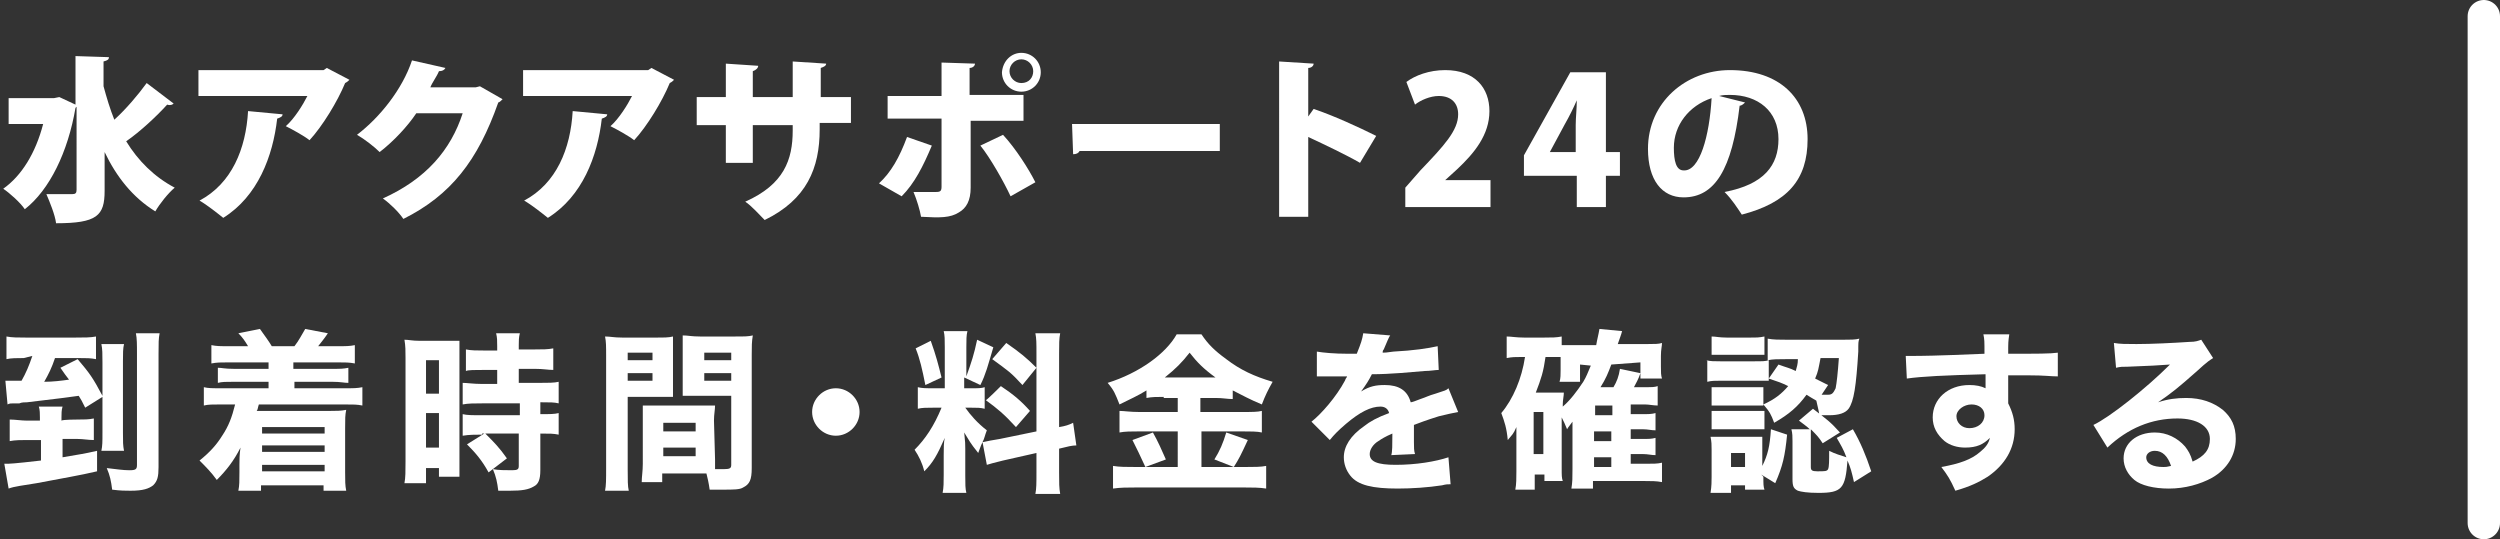
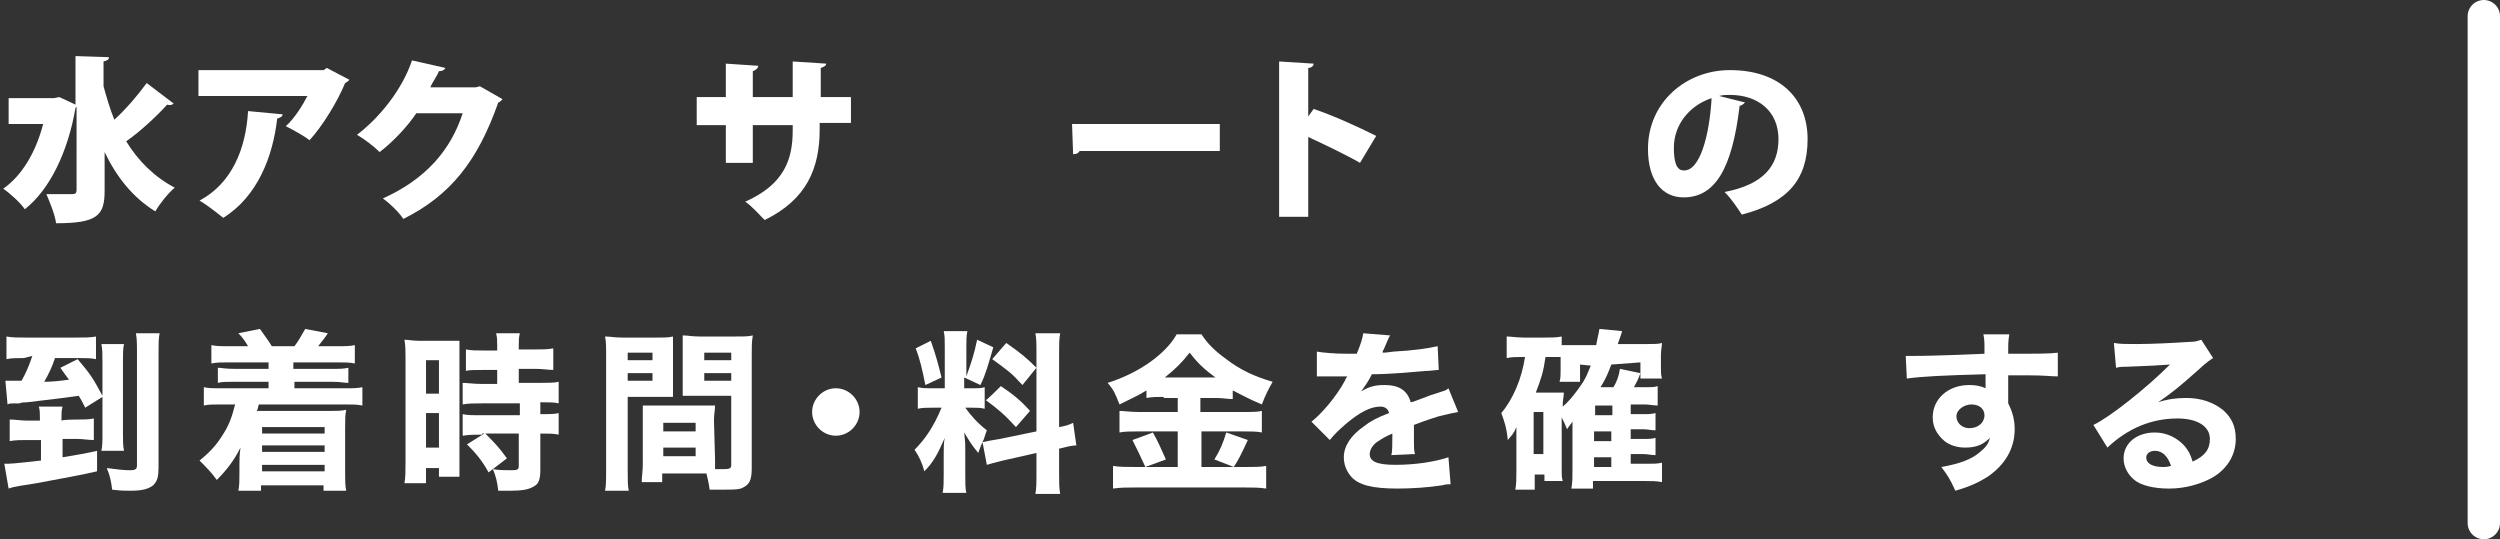
<svg xmlns="http://www.w3.org/2000/svg" version="1.1" id="_レイヤー_2" x="0px" y="0px" viewBox="0 0 231.8 50" style="enable-background:new 0 0 231.8 50;" xml:space="preserve">
  <rect x="0" y="0" width="231.8" height="50" fill="#333333" stroke="none" />
  <style type="text/css">
	.st0{fill:#FFFFFF;}
	.st1{fill:none;stroke:#FFFFFF;stroke-width:3;stroke-linecap:round;stroke-linejoin:round;}
</style>
  <g id="_レイヤー_1-2">
    <path class="st0" d="M7.2,38.9c0.6,0,1,0,1.5-0.1v2c-0.5,0-1-0.1-1.5-0.1H5.8v1.7c1.7-0.3,1.9-0.3,3.2-0.6v1.9   c-1.7,0.4-3,0.6-5.6,1.1c-1.2,0.2-2.1,0.3-2.6,0.5L0.4,43h0.1c0.4,0,0.7,0,3.3-0.3v-1.9H2.5c-0.5,0-1.1,0-1.6,0.1v-2   c0.5,0,1.1,0.1,1.6,0.1h1.2v-0.3c0-0.3,0-0.7-0.1-1h2.2c-0.1,0.3-0.1,0.7-0.1,1v0.3C5.8,38.9,7.2,38.9,7.2,38.9z M2.2,33.2   c-0.6,0-1.2,0-1.6,0.1v-2.1c0.5,0.1,1.1,0.1,1.8,0.1H7c0.8,0,1.4,0,1.9-0.1v2.1c-0.5-0.1-0.9-0.1-1.6-0.1H5.1   c-0.3,0.9-0.6,1.5-1,2.2c0.8,0,1.6-0.1,2.3-0.2c-0.3-0.4-0.4-0.5-0.8-1.1l1.6-0.8c1.1,1.3,1.4,1.7,2.3,3.4v-3.1   c0-0.8,0-1.2-0.1-1.7h2.1c-0.1,0.4-0.1,0.9-0.1,1.6v6.6c0,0.9,0,1.2,0.1,1.7H9.4c0.1-0.5,0.1-0.8,0.1-1.7v-3.3l-1.6,1   c-0.3-0.6-0.4-0.8-0.6-1.1c-1.4,0.2-1.5,0.2-4.8,0.6c-0.2,0-0.5,0-0.7,0.1c-0.3,0-0.5,0-0.5,0c-0.3,0-0.4,0-0.6,0.1l-0.2-2.2   c0.3,0,0.5,0,0.7,0c0,0,0.3,0,0.8,0c0.4-0.7,0.7-1.4,1-2.3L2.2,33.2L2.2,33.2z M14.8,30.9c-0.1,0.5-0.1,0.9-0.1,1.9v10.5   c0,0.9-0.1,1.3-0.5,1.7c-0.4,0.3-0.9,0.5-2.1,0.5c-0.5,0-0.9,0-1.7-0.1c-0.1-0.8-0.2-1.3-0.5-2c0.9,0.1,1.5,0.2,2.1,0.2   s0.7-0.1,0.7-0.5V32.9c0-1,0-1.5-0.1-2C12.6,30.9,14.8,30.9,14.8,30.9z" />
    <path class="st0" d="M21.2,33.6c-0.7,0-1.1,0-1.6,0.1V32c0.5,0.1,0.8,0.1,1.6,0.1H23c-0.3-0.5-0.5-0.8-0.9-1.2l2-0.4   c0.5,0.7,0.8,1.1,1.1,1.6h2.1c0.4-0.5,0.7-1.1,1-1.6l2.1,0.4c-0.4,0.6-0.6,0.8-0.9,1.2h1.8c0.8,0,1.1,0,1.6-0.1v1.7   c-0.5-0.1-0.9-0.1-1.6-0.1h-4.1v0.6h3.5c0.9,0,1.1,0,1.6-0.1v1.4c-0.4,0-0.7-0.1-1.5-0.1h-3.5v0.6h4.6c0.9,0,1.2,0,1.7-0.1v1.7   c-0.5-0.1-0.8-0.1-1.7-0.1H24c-0.1,0.3-0.1,0.5-0.2,0.6h6.8c0.6,0,1,0,1.5-0.1c-0.1,0.5-0.1,0.8-0.1,1.7v4.1c0,0.8,0,1.2,0.1,1.7   h-2.1v-0.5h-5.8v0.5h-2.1c0.1-0.5,0.1-0.9,0.1-1.7v-0.7c0-0.4,0-1,0.1-1.6c-0.6,1.2-1.3,2.1-2.2,3c-0.5-0.7-1-1.2-1.6-1.8   c1-0.8,1.6-1.5,2.1-2.3c0.6-0.9,0.9-1.7,1.2-2.9h-1.3c-0.8,0-1.2,0-1.6,0.1v-1.7c0.4,0.1,0.8,0.1,1.6,0.1h4.4v-0.6h-3.2   c-0.8,0-1.1,0-1.5,0.1v-1.4c0.4,0,0.6,0.1,1.5,0.1h3.2v-0.6L21.2,33.6L21.2,33.6z M24.3,39.6v0.6h5.8v-0.6H24.3z M24.3,41.3v0.6   h5.8v-0.6H24.3z M24.3,43.1v0.6h5.8v-0.6H24.3z" />
    <path class="st0" d="M37.6,33.2c0-0.7,0-1.1-0.1-1.7c0.4,0,0.7,0.1,1.4,0.1h2.3c0.7,0,1,0,1.4,0c0,0.4,0,0.7,0,1.6v9.4   c0,0.9,0,1.2,0,1.6h-1.9v-0.8h-1.2v1.4h-2c0.1-0.5,0.1-1.1,0.1-2L37.6,33.2L37.6,33.2z M39.5,36.5h1.2v-3.1h-1.2V36.5z M39.5,41.5   h1.2v-3.2h-1.2V41.5z M44.7,40.3c-0.6,0-1.2,0-1.8,0.1v-2c0.4,0.1,0.9,0.1,1.8,0.1h3.5v-1.1h-3.5c-0.7,0-1.3,0-1.8,0.1v-2   c0.4,0,1,0.1,1.8,0.1h1.4v-1.3h-1.1c-1,0-1.6,0-1.8,0.1v-2c0.5,0.1,1,0.1,1.7,0.1h1.2v-0.4c0-0.5,0-0.8-0.1-1.2h2.2   c-0.1,0.4-0.1,0.7-0.1,1.1v0.4h1.5c0.7,0,1.2,0,1.7-0.1v2c-0.5,0-0.9-0.1-1.7-0.1h-1.5v1.3h1.9c0.8,0,1.4,0,1.8-0.1v2   c-0.4-0.1-0.8-0.1-1.6-0.1h-0.1v1.1c0.9,0,1.3,0,1.7-0.1v2c-0.5-0.1-0.8-0.1-1.7-0.1v3.4c0,0.9-0.2,1.3-0.6,1.5   c-0.5,0.3-1.1,0.4-2.2,0.4c-0.1,0-0.6,0-1.1,0c-0.1-0.8-0.2-1.3-0.5-2c0.5,0.1,1.2,0.1,1.8,0.1c0.5,0,0.6-0.1,0.6-0.4v-3H45   c0.8,0.8,1.3,1.3,2,2.3l-1.7,1.3c-0.6-1.1-1.2-1.8-2-2.6l1.6-1H44.7L44.7,40.3z" />
    <path class="st0" d="M58.2,43.5c0,1,0,1.6,0.1,2h-2.2c0.1-0.5,0.1-1,0.1-2.1V33c0-0.9,0-1.3-0.1-1.8c0.5,0,0.8,0.1,1.6,0.1h3.1   c0.8,0,1.2,0,1.6-0.1c0,0.5,0,0.8,0,1.5v2.7c0,0.8,0,1.1,0,1.4c-0.4,0-0.9,0-1.4,0h-2.8C58.2,36.7,58.2,43.5,58.2,43.5z M58.2,33.4   h2.3v-0.7h-2.3V33.4z M58.2,35.3h2.3v-0.7h-2.3V35.3z M66.3,42.6c0,0.3,0,0.6,0,0.9c0.4,0,0.6,0,0.8,0c0.6,0,0.7-0.1,0.7-0.4v-6.4   h-3.1c-0.5,0-1,0-1.4,0c0-0.5,0-0.6,0-1.4v-2.7c0-0.6,0-1,0-1.5c0.5,0,0.8,0.1,1.6,0.1h3.3c0.8,0,1.2,0,1.6-0.1   c-0.1,0.6-0.1,1-0.1,1.8v10.5c0,1.1-0.2,1.5-0.8,1.8c-0.3,0.2-0.9,0.2-1.9,0.2c-0.2,0-0.3,0-1.2,0c-0.1-0.7-0.2-1.1-0.3-1.5   c-0.3,0-0.4,0-0.7,0h-3.4v0.8h-1.9c0-0.5,0.1-1,0.1-1.7V39c0-0.6,0-1,0-1.4c0.5,0,0.8,0,1.4,0h3.9c0.7,0,0.9,0,1.4,0   c0,0.4-0.1,0.8-0.1,1.4L66.3,42.6L66.3,42.6z M61.5,40h3v-0.8h-3C61.5,39.2,61.5,40,61.5,40z M61.5,42.3h3v-0.8h-3   C61.5,41.5,61.5,42.3,61.5,42.3z M65.3,33.4h2.5v-0.7h-2.5V33.4z M65.3,35.3h2.5v-0.7h-2.5V35.3z" />
    <path class="st0" d="M79.7,38.2c0,1.2-1,2.2-2.2,2.2s-2.2-1-2.2-2.2s1-2.2,2.2-2.2S79.7,37,79.7,38.2z" />
    <path class="st0" d="M91.1,41c-0.2,0.4-0.2,0.5-0.4,1c-0.8-1-0.8-1.1-1.3-1.9c0.1,1,0.1,1,0.1,1.5v2.5c0,0.8,0,1.2,0.1,1.6h-2.2   c0.1-0.5,0.1-1,0.1-1.7v-1.8c0-0.6,0-1.2,0.1-1.6c-0.7,1.6-1.1,2.3-1.9,3.1c-0.2-0.8-0.5-1.4-0.9-2c1-1,1.8-2.2,2.5-3.9h-0.7   c-0.7,0-1.1,0-1.5,0.1v-2c0.4,0.1,0.7,0.1,1.5,0.1h1v-3.8c0-0.7,0-1.1-0.1-1.5h2.2c-0.1,0.4-0.1,0.8-0.1,1.5v2.7   c0.5-1.4,0.7-2,1-3.4l1.5,0.7c-0.5,1.7-0.7,2.5-1.2,3.5L89.4,35v1h0.7c0.6,0,0.9,0,1.2-0.1v2c-0.4-0.1-0.7-0.1-1.3-0.1h-0.5   c0.5,0.7,1.1,1.4,2,2.1C91.3,40.4,91.3,40.6,91.1,41c0.4-0.1,1-0.2,1.6-0.3l3.4-0.7v-7.2c0-1,0-1.4-0.1-1.9h2.3   c-0.1,0.5-0.1,1-0.1,1.9v6.8c0.6-0.1,0.9-0.2,1.3-0.4l0.3,2.1c-0.4,0-0.8,0.1-1.6,0.3v2.2c0,1,0,1.4,0.1,2H96c0.1-0.5,0.1-1,0.1-2   V42l-3.1,0.7c-0.8,0.2-1.2,0.3-1.5,0.4L91.1,41L91.1,41z M86.3,31.6c0.5,1.4,0.7,2.2,1,3.4l-1.5,0.7c-0.3-1.5-0.5-2.4-0.9-3.4   L86.3,31.6L86.3,31.6z M92.8,35.8c1.2,0.8,1.9,1.4,2.7,2.3l-1.3,1.5c-1.1-1.2-1.7-1.7-2.8-2.5C91.4,37.2,92.8,35.8,92.8,35.8z    M93.3,31.8c1.3,0.9,1.9,1.4,2.8,2.3l-1.3,1.6c-1.1-1.2-1.3-1.3-2.8-2.4L93.3,31.8L93.3,31.8z" />
    <path class="st0" d="M107.9,36.8c-0.6,0-1.1,0-1.6,0.1v-0.7c-0.8,0.5-1.5,0.8-2.5,1.3c-0.4-1-0.5-1.3-1.1-2   c2.9-0.9,5.4-2.7,6.4-4.5h2.3c0.6,0.9,1.2,1.5,2.3,2.3c1.3,1,2.6,1.6,4.3,2.1c-0.4,0.7-0.7,1.3-1,2.1c-1.2-0.5-1.7-0.8-2.7-1.3v0.8   c-0.5,0-0.9-0.1-1.6-0.1h-1.4v1.3h3.9c0.9,0,1.4,0,1.8-0.1v2c-0.4-0.1-1.1-0.1-1.8-0.1h-3.8v3.3h3l-1.8-0.7   c0.5-0.8,0.8-1.5,1.1-2.5l2,0.7c-0.7,1.5-0.8,1.7-1.3,2.5h1.1c0.8,0,1.4,0,1.9-0.1v2.1c-0.6-0.1-1.3-0.1-2-0.1h-10.1   c-0.8,0-1.4,0-2.1,0.1v-2.1c0.6,0.1,1.2,0.1,2.1,0.1h3.9V40h-3.6c-0.7,0-1.3,0-1.8,0.1v-2c0.4,0,1,0.1,1.8,0.1h3.6v-1.3H107.9z    M106.9,40.1c0.5,0.9,0.8,1.6,1.2,2.5l-1.9,0.7c-0.5-1.1-0.8-1.7-1.2-2.5L106.9,40.1L106.9,40.1z M112.7,35   c-1.1-0.8-1.7-1.4-2.4-2.3c-0.7,0.9-1.3,1.5-2.3,2.3H112.7L112.7,35z" />
    <path class="st0" d="M122.1,32.6c0.6,0.1,1.6,0.2,2.9,0.2h0.8c0.4-1,0.5-1.3,0.6-1.9l2.5,0.2c-0.1,0.1-0.3,0.6-0.6,1.3   c-0.1,0.1-0.1,0.2-0.1,0.3c0.2,0,0.3,0,1-0.1c1.9-0.1,3.2-0.3,4.1-0.5l0.1,2.2c-0.3,0-0.8,0.1-1.3,0.1c-1.2,0.1-3.2,0.3-4.9,0.3   c-0.3,0.6-0.5,0.9-1,1.6c0.8-0.5,1.4-0.6,2.2-0.6c1.3,0,2.1,0.5,2.4,1.6c0.1,0,0.4-0.1,0.9-0.3c0.6-0.2,0.7-0.3,1.4-0.5   c0.9-0.3,1-0.3,1.2-0.5l0.9,2.2c-0.5,0.1-1,0.2-1.8,0.4c-0.3,0.1-1,0.3-2.3,0.8l0,0.5v1.1c0,0.5,0,0.8,0.1,1.1l-2.2,0.1   c0.1-0.3,0.1-1,0.1-1.9c0,0,0-0.1,0-0.1c-0.7,0.3-1,0.5-1.3,0.7c-0.5,0.3-0.8,0.8-0.8,1.2c0,0.7,0.7,1,2.4,1c1.9,0,3.7-0.3,4.9-0.7   l0.2,2.5c-0.3,0-0.4,0-0.8,0.1c-1.3,0.2-2.8,0.3-4.1,0.3c-2.3,0-3.7-0.3-4.4-1.2c-0.4-0.5-0.6-1.1-0.6-1.7c0-1,0.6-2,1.9-2.9   c0.5-0.4,1.2-0.8,2.3-1.2c-0.1-0.4-0.4-0.6-0.8-0.6c-0.9,0-1.9,0.5-3.2,1.6c-0.7,0.6-1.1,1-1.5,1.5l-1.7-1.7   c0.9-0.7,2.3-2.3,3.1-3.8c0.1-0.3,0.2-0.3,0.2-0.4c-0.9,0-1,0-1.5,0c-0.3,0-0.6,0-0.6,0c-0.1,0-0.2,0-0.3,0h-0.2   c-0.1,0-0.1,0-0.2,0L122.1,32.6L122.1,32.6z" />
    <path class="st0" d="M149.4,33.8c-0.3,0.8-0.5,1.3-1,2.1h1.2c0.3-0.5,0.5-1,0.6-1.7l1.9,0.4c-0.2,0.6-0.4,0.9-0.6,1.3h1   c0.7,0,0.9,0,1.2-0.1v1.8c-0.4,0-0.8-0.1-1.2-0.1h-1.3v0.9h1c0.7,0,0.9,0,1.3-0.1v1.6c-0.4,0-0.7-0.1-1.2-0.1h-1.1v0.9h1   c0.7,0,0.9,0,1.3-0.1v1.6c-0.4,0-0.7-0.1-1.2-0.1h-1.1v0.9h1.4c0.7,0,1.1,0,1.5-0.1v1.8c-0.5-0.1-1-0.1-1.6-0.1h-4.8v0.7h-2   c0.1-0.6,0.1-1,0.1-1.8V40c0-0.5,0-0.8,0-0.9c-0.2,0.3-0.4,0.5-0.5,0.7c-0.2-0.5-0.3-0.7-0.5-1.1v4.7c0,0.7,0,0.9,0.1,1.2h-1.7V44   h-0.9v1.4h-1.8c0.1-0.5,0.1-1.1,0.1-1.7v-3.1c0-0.3,0-0.6,0-1c-0.3,0.7-0.4,0.7-0.8,1.2c-0.1-1.1-0.3-1.7-0.6-2.5   c1.1-1.3,1.9-3.2,2.2-5.2h-0.3c-0.6,0-0.9,0-1.4,0.1v-2c0.4,0,0.9,0.1,1.6,0.1h1.9c0.7,0,1.1,0,1.6-0.1V32c0.2,0,0.4,0,0.9,0h2.3   c0.1-0.6,0.2-0.9,0.3-1.5l2.1,0.2c-0.1,0.4-0.2,0.6-0.4,1.2h2.8c0.6,0,1,0,1.3-0.1c0,0.3-0.1,0.6-0.1,1.2v1c0,0.5,0,0.8,0.1,1.1h-2   v-1.5L149.4,33.8L149.4,33.8z M142.2,42.1h0.9v-3.9h-0.9V42.1z M146.5,33.8v1.6h-1.9c0.1-0.3,0.1-0.7,0.1-1.1v-1.2   c-0.3,0-0.4,0-0.7,0h-0.7c-0.2,1.4-0.4,2-0.9,3.3h1.6c0.4,0,0.7,0,1,0c0,0.3-0.1,0.7-0.1,1.1v0.2c0.7-0.6,1.3-1.4,1.9-2.3   c0.3-0.5,0.4-0.8,0.7-1.5L146.5,33.8L146.5,33.8z M149.5,38.5v-0.9h-1.6v0.9H149.5z M147.8,40.9h1.6V40h-1.6V40.9z M147.8,43.3h1.6   v-0.9h-1.6V43.3z" />
-     <path class="st0" d="M158.2,33.4c0.4,0.1,0.7,0.1,1.3,0.1h3.2c0.7,0,1,0,1.3-0.1v1.9c-0.4,0-0.6,0-1.2,0h-3.2c-0.6,0-0.9,0-1.3,0.1   V33.4z M163.5,44.2c0,0.7,0,0.9,0.1,1.2h-1.8V45h-1.3v0.7h-1.9c0.1-0.6,0.1-1.1,0.1-1.5v-2.5c0-0.5,0-0.7-0.1-1.2   c0.4,0,0.7,0,1.2,0h2.6c0.6,0,0.8,0,1,0c0,0.2,0,0.5,0,1.1v1.6c0.5-1,0.7-1.8,0.8-3.4l1.5,0.5c-0.2,2-0.4,2.9-1.1,4.5l-1.3-0.8   L163.5,44.2L163.5,44.2z M158.7,31.2c0.4,0,0.7,0.1,1.4,0.1h2.1c0.7,0,0.9,0,1.4-0.1v1.7c-0.5,0-0.7,0-1.4,0h-2.1   c-0.6,0-0.9,0-1.4,0C158.7,32.9,158.7,31.2,158.7,31.2z M168.5,37.2c-0.5-0.3-0.7-0.4-1-0.6c-0.8,1.1-1.6,1.8-3,2.6   c-0.3-0.8-0.4-1-1-1.7v0.1c-0.3,0-0.5,0-0.9,0h-2.9c-0.4,0-0.7,0-1,0v-1.7c0.3,0,0.5,0,1,0h2.9c0.5,0,0.7,0,0.9,0v1.6   c1.1-0.5,1.7-1,2.3-1.7c-0.6-0.3-0.9-0.4-1.8-0.7l0.9-1.3c0.8,0.3,1,0.3,1.6,0.6c0.1-0.4,0.2-0.6,0.2-1.1h-1c-0.9,0-1.3,0-1.8,0.1   v-2c0.5,0.1,1.1,0.1,1.8,0.1h5.2c0.7,0,1.1,0,1.5-0.1c-0.1,0.3-0.1,0.3-0.1,1.2c-0.2,3.2-0.4,4.6-0.9,5.3c-0.3,0.4-0.9,0.6-1.8,0.6   c-0.1,0-0.2,0-0.4,0c-0.2,0-0.4,0-0.5,0c-0.1-0.6-0.2-0.9-0.3-1.4L168.5,37.2L168.5,37.2z M158.7,38.1c0.3,0,0.5,0,1,0h2.9   c0.5,0,0.7,0,1,0v1.7c-0.3,0-0.5,0-1,0h-2.9c-0.4,0-0.6,0-1,0V38.1z M160.5,43.3h1.3V42h-1.3V43.3z M169,41.1   c-0.4-0.6-0.5-0.7-1.1-1.3c0,0.3,0,0.3,0,0.7v2.8c0,0.3,0.1,0.4,0.6,0.4c0.7,0,0.9,0,1-0.2c0.1-0.2,0.1-0.8,0.1-1.7   c0.6,0.3,1,0.4,1.6,0.6c-0.3-0.8-0.5-1.1-0.9-1.8l1.5-0.8c0.7,1.2,1.2,2.4,1.7,3.9l-1.6,1c-0.2-0.9-0.3-1.3-0.6-2   c-0.2,2.6-0.5,3-2.7,3c-1,0-1.6-0.1-1.9-0.2c-0.4-0.2-0.5-0.4-0.5-1.1v-3.5c0-0.4,0-0.7-0.1-1.1h1.7c-0.3-0.3-0.5-0.4-1-0.8   l1.3-1.1c1.3,1,1.6,1.2,2.5,2.2L169,41.1L169,41.1z M168.8,33.2c-0.2,1-0.2,1.2-0.5,1.9c0.4,0.2,0.6,0.3,1.2,0.6l-0.6,0.9   c0.3,0,0.5,0,0.6,0c0.4,0,0.5-0.2,0.7-0.6c0.1-0.5,0.2-1.4,0.3-2.8L168.8,33.2L168.8,33.2z" />
    <path class="st0" d="M176.7,33c0.4,0,0.5,0,0.8,0c0.4,0,1.9,0,6.5-0.2c0-1.2,0-1.3-0.1-1.8h2.4c-0.1,0.7-0.1,0.7-0.1,1.8   c2.7,0,3.9,0,4.6-0.1l0,2.2c-0.7,0-1.1-0.1-2.8-0.1c-0.9,0-1,0-1.8,0l0,0.4v0.5l0,1.3v0.4c0.4,0.8,0.6,1.5,0.6,2.4   c0,1.8-0.9,3.3-2.5,4.4c-0.8,0.5-1.6,0.9-3,1.3c-0.5-1.1-0.7-1.4-1.3-2.2c1.7-0.3,2.8-0.7,3.6-1.4c0.5-0.4,0.8-0.8,0.9-1.3   c-0.6,0.6-1.2,0.9-2.3,0.9c-0.7,0-1.4-0.2-1.9-0.6c-0.7-0.6-1.1-1.3-1.1-2.2c0-1.7,1.4-3,3.4-3c0.6,0,1.1,0.1,1.5,0.3   c0,0,0-0.1,0-0.3v-1c-3.8,0.1-5.9,0.2-7.3,0.4L176.7,33L176.7,33z M181.4,38.6c0,0.6,0.5,1.1,1.2,1.1c0.8,0,1.4-0.5,1.4-1.2   c0-0.6-0.5-1-1.2-1S181.4,38,181.4,38.6z" />
    <path class="st0" d="M196,31.8c0.6,0.1,1.1,0.1,2.1,0.1c1.4,0,3.4-0.1,4.9-0.2c0.6,0,0.8-0.1,1.1-0.2l1.1,1.7   c-0.3,0.2-0.4,0.2-1.6,1.3c-1.7,1.5-2.2,1.9-3.5,2.8c0.9-0.3,1.7-0.4,2.6-0.4c1.4,0,2.5,0.4,3.4,1.1c0.8,0.7,1.2,1.5,1.2,2.7   c0,1.5-0.8,2.8-2.2,3.6c-1.1,0.6-2.5,1-4,1c-1.4,0-2.6-0.3-3.2-0.8c-0.6-0.5-1-1.2-1-2c0-1.4,1.2-2.4,2.9-2.4   c1.1,0,2.1,0.5,2.8,1.3c0.3,0.4,0.5,0.7,0.7,1.4c1.1-0.5,1.6-1.1,1.6-2.1c0-1.2-1.2-1.9-3-1.9c-2.4,0-4.6,0.9-6.5,2.7l-1.3-2.1   c1.5-0.7,4.9-3.4,7.1-5.6c-1.3,0.1-1.6,0.1-3.9,0.2c-0.5,0-0.7,0-1.1,0.1L196,31.8L196,31.8z M199.8,41.8c-0.5,0-0.8,0.3-0.8,0.6   c0,0.6,0.6,0.9,1.6,0.9c0.2,0,0.3,0,0.7-0.1C201,42.3,200.5,41.8,199.8,41.8L199.8,41.8z" />
    <line class="st1" x1="230.3" y1="48.5" x2="230.3" y2="1.5" />
  </g>
  <g>
    <path class="st0" d="M9.6,8c0.3,1.1,0.6,2.1,1,3.1c1.1-1,2.2-2.3,3-3.4l2.5,1.9c-0.1,0.1-0.3,0.2-0.6,0.1c-1,1.1-2.5,2.5-3.8,3.4   c1.1,1.8,2.6,3.3,4.5,4.3c-0.6,0.5-1.4,1.5-1.8,2.2c-2.1-1.3-3.6-3.2-4.7-5.5v3.6c0,2.3-0.7,3-4.5,3c-0.1-0.8-0.6-2-0.9-2.7   c1,0,2.1,0,2.4,0c0.3,0,0.4-0.1,0.4-0.4V9.9c0,0-0.1,0.1-0.1,0.1c-0.7,4.1-2.4,7.6-4.7,9.4c-0.4-0.6-1.4-1.5-2-1.9   C2,16.3,3.3,14.2,4,11.5H0.8V9.1H5L5.5,9L7,9.7V5.2l3.1,0.1c0,0.2-0.1,0.3-0.5,0.4V8z" />
    <path class="st0" d="M32.4,7.4c-0.1,0.1-0.2,0.2-0.4,0.3c-0.7,1.7-2.1,4-3.3,5.3c-0.5-0.4-1.6-1-2.2-1.3c0.8-0.7,1.6-2,2-2.8H18.4   V6.5H30l0.3-0.2L32.4,7.4z M26.2,10.6c0,0.2-0.2,0.3-0.5,0.4c-0.4,3.5-1.8,7.2-5,9.2c-0.5-0.4-1.5-1.2-2.2-1.6   c3-1.6,4.3-4.8,4.5-8.3L26.2,10.6z" />
    <path class="st0" d="M46.6,9.2c-0.1,0.1-0.3,0.3-0.4,0.3c-1.9,5.4-4.4,8.6-8.8,10.8c-0.4-0.6-1.2-1.4-1.9-1.9   c4-1.8,6.3-4.5,7.4-7.9h-4.3c-0.8,1.2-2.1,2.6-3.4,3.6c-0.5-0.5-1.4-1.2-2.1-1.6c2.1-1.6,4.2-4.2,5.1-6.9l3.1,0.7   c-0.1,0.2-0.3,0.3-0.6,0.3c-0.2,0.5-0.6,1-0.8,1.5h4.2L44.5,8L46.6,9.2z" />
-     <path class="st0" d="M62.5,7.4c-0.1,0.1-0.2,0.2-0.4,0.3c-0.7,1.7-2.1,4-3.3,5.3c-0.5-0.4-1.6-1-2.2-1.3c0.8-0.7,1.6-2,2-2.8H48.5   V6.5h11.6l0.3-0.2L62.5,7.4z M56.3,10.6c0,0.2-0.2,0.3-0.5,0.4c-0.4,3.5-1.8,7.2-5,9.2c-0.5-0.4-1.5-1.2-2.2-1.6   c3-1.6,4.3-4.8,4.5-8.3L56.3,10.6z" />
    <path class="st0" d="M78.8,11.4H76V12c0,3.6-1.2,6.5-5.1,8.4c-0.5-0.5-1.2-1.3-1.8-1.7c3.6-1.6,4.4-3.9,4.4-6.6v-0.5h-3.7v3.5h-2.5   v-3.5h-2.7V9h2.7V5.9l3,0.2c0,0.2-0.2,0.4-0.5,0.5V9h3.7V5.7l3.1,0.2c0,0.2-0.2,0.3-0.5,0.4V9h2.8V11.4z" />
-     <path class="st0" d="M86.4,13.5c-0.8,1.9-1.6,3.5-2.8,4.7l-2.1-1.2c1.1-1,1.9-2.4,2.6-4.3L86.4,13.5z M90,11.2v6.2   c0,1.2-0.4,1.9-1.1,2.3c-0.8,0.5-1.7,0.5-3.5,0.4c-0.1-0.6-0.4-1.6-0.7-2.3c0.6,0,1.8,0,2.1,0c0.4,0,0.5-0.1,0.5-0.5v-6.3h-5V8.9h5   V5.8l3.1,0.1c0,0.2-0.2,0.4-0.5,0.4v2.5h5v2.4H90z M93,12.5c1.2,1.3,2.4,3.2,3,4.4l-2.3,1.3c-0.6-1.3-1.9-3.6-2.8-4.7L93,12.5z    M94.7,4.9c1,0,1.8,0.8,1.8,1.8c0,1-0.8,1.8-1.8,1.8c-1,0-1.8-0.8-1.8-1.8C93,5.6,93.8,4.9,94.7,4.9z M95.8,6.6   c0-0.6-0.5-1.1-1.1-1.1c-0.6,0-1.1,0.5-1.1,1.1c0,0.6,0.5,1.1,1.1,1.1C95.4,7.7,95.8,7.2,95.8,6.6z" />
    <path class="st0" d="M99.4,11.5h13.7V14h-13c-0.1,0.2-0.3,0.3-0.6,0.3L99.4,11.5z" />
    <path class="st0" d="M126.1,15.1c-1.2-0.7-3.3-1.7-4.8-2.4v7.4h-2.7V5.7l3.2,0.2c0,0.2-0.2,0.4-0.5,0.4v4.5l0.5-0.7   c1.8,0.6,4.2,1.7,5.8,2.5L126.1,15.1z" />
-     <path class="st0" d="M138.3,19.2h-8v-1.8l1.4-1.6c2.2-2.3,3.5-3.7,3.5-5.2c0-1-0.6-1.7-1.8-1.7c-0.8,0-1.7,0.4-2.2,0.8l-0.8-2.1   c0.8-0.6,2.1-1.1,3.6-1.1c2.8,0,4.1,1.7,4.1,3.8c0,2.2-1.4,3.9-3,5.4l-1.1,1v0h4.2V19.2z" />
-     <path class="st0" d="M148.8,19.2h-2.6v-2.9h-4.9v-1.9l4.3-7.7h3.3v7.4h1.3v2.2h-1.3V19.2z M143.7,14.1h2.4v-2.5   c0-0.7,0.1-1.5,0.1-2.3h0c-0.3,0.7-0.7,1.5-1.1,2.2L143.7,14.1L143.7,14.1z" />
    <path class="st0" d="M161.8,9.5c-0.1,0.1-0.3,0.3-0.5,0.3c-0.7,5.9-2.3,8.5-5.2,8.5c-2,0-3.3-1.6-3.3-4.5c0-4.3,3.5-7.3,7.6-7.3   c4.6,0,7.2,2.6,7.2,6.4c0,3.8-1.9,5.9-6.1,7c-0.4-0.6-0.9-1.4-1.6-2.1c3.7-0.7,5-2.5,5-4.9c0-2.6-1.9-4.1-4.5-4.1   c-0.3,0-0.7,0-1,0.1L161.8,9.5z M158.7,9.1c-2.1,0.7-3.5,2.5-3.5,4.6c0,1.2,0.2,2.1,0.9,2.1C157.6,15.9,158.5,12.6,158.7,9.1z" />
  </g>
</svg>